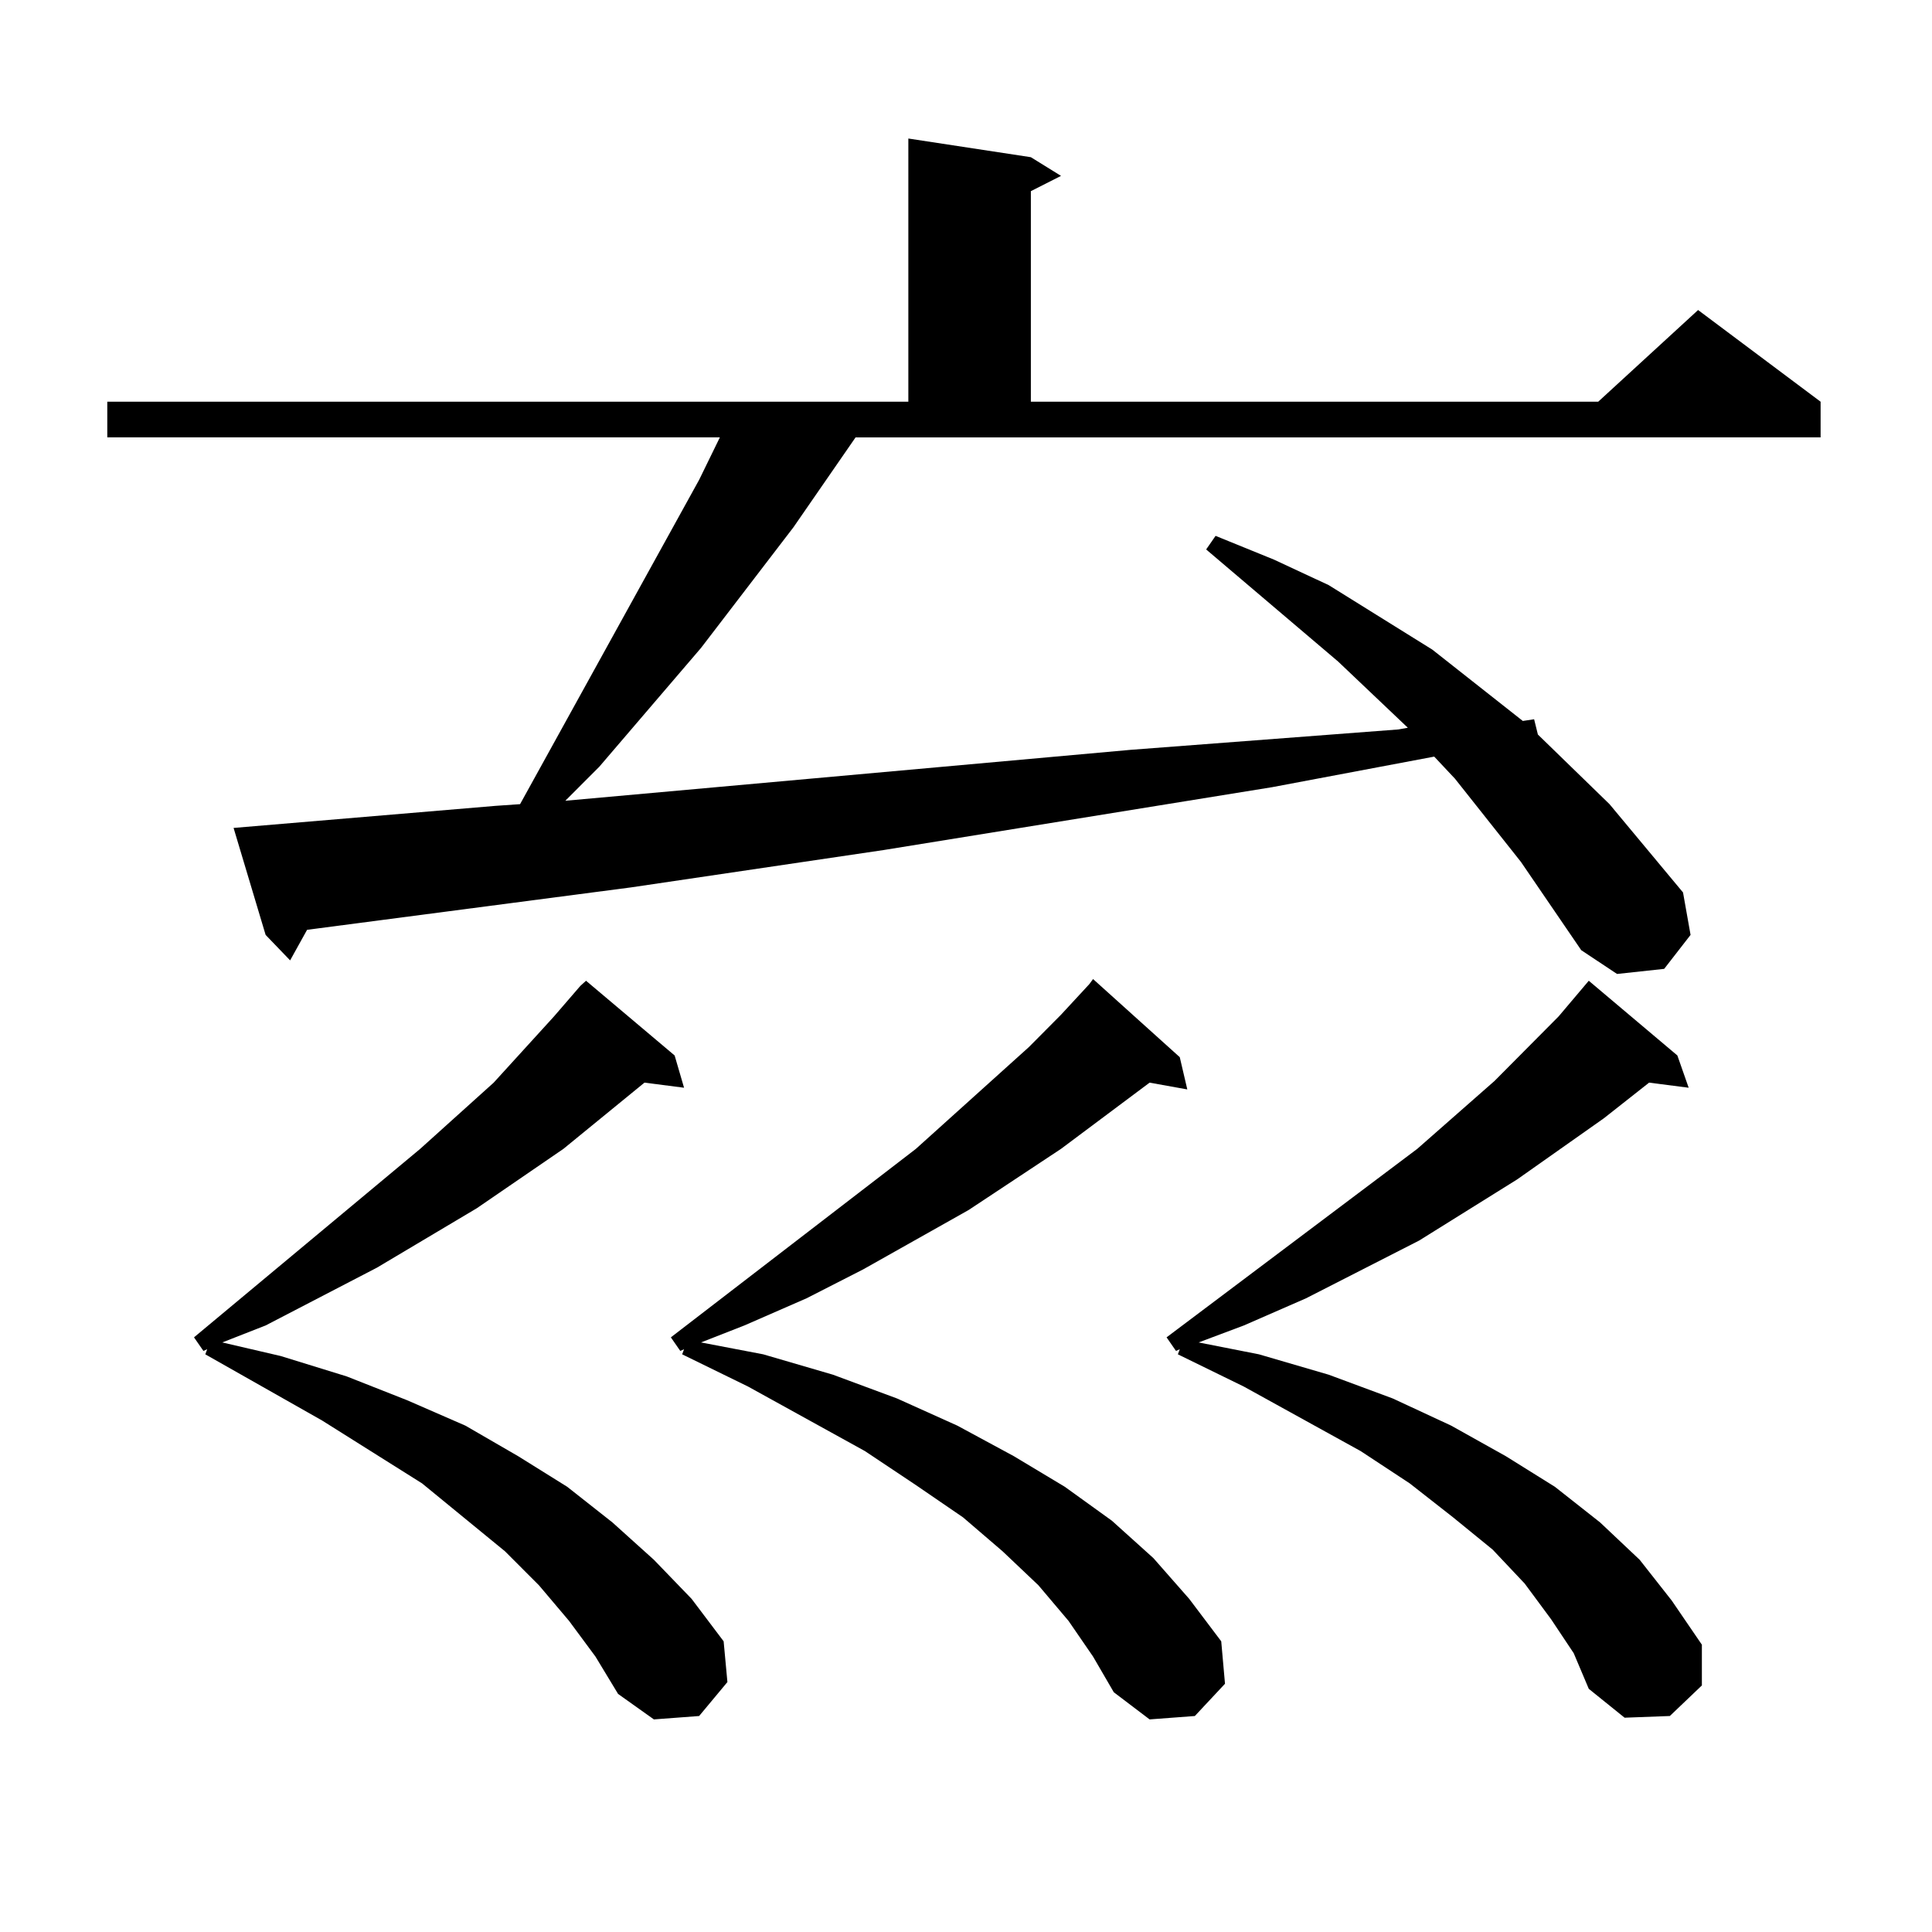
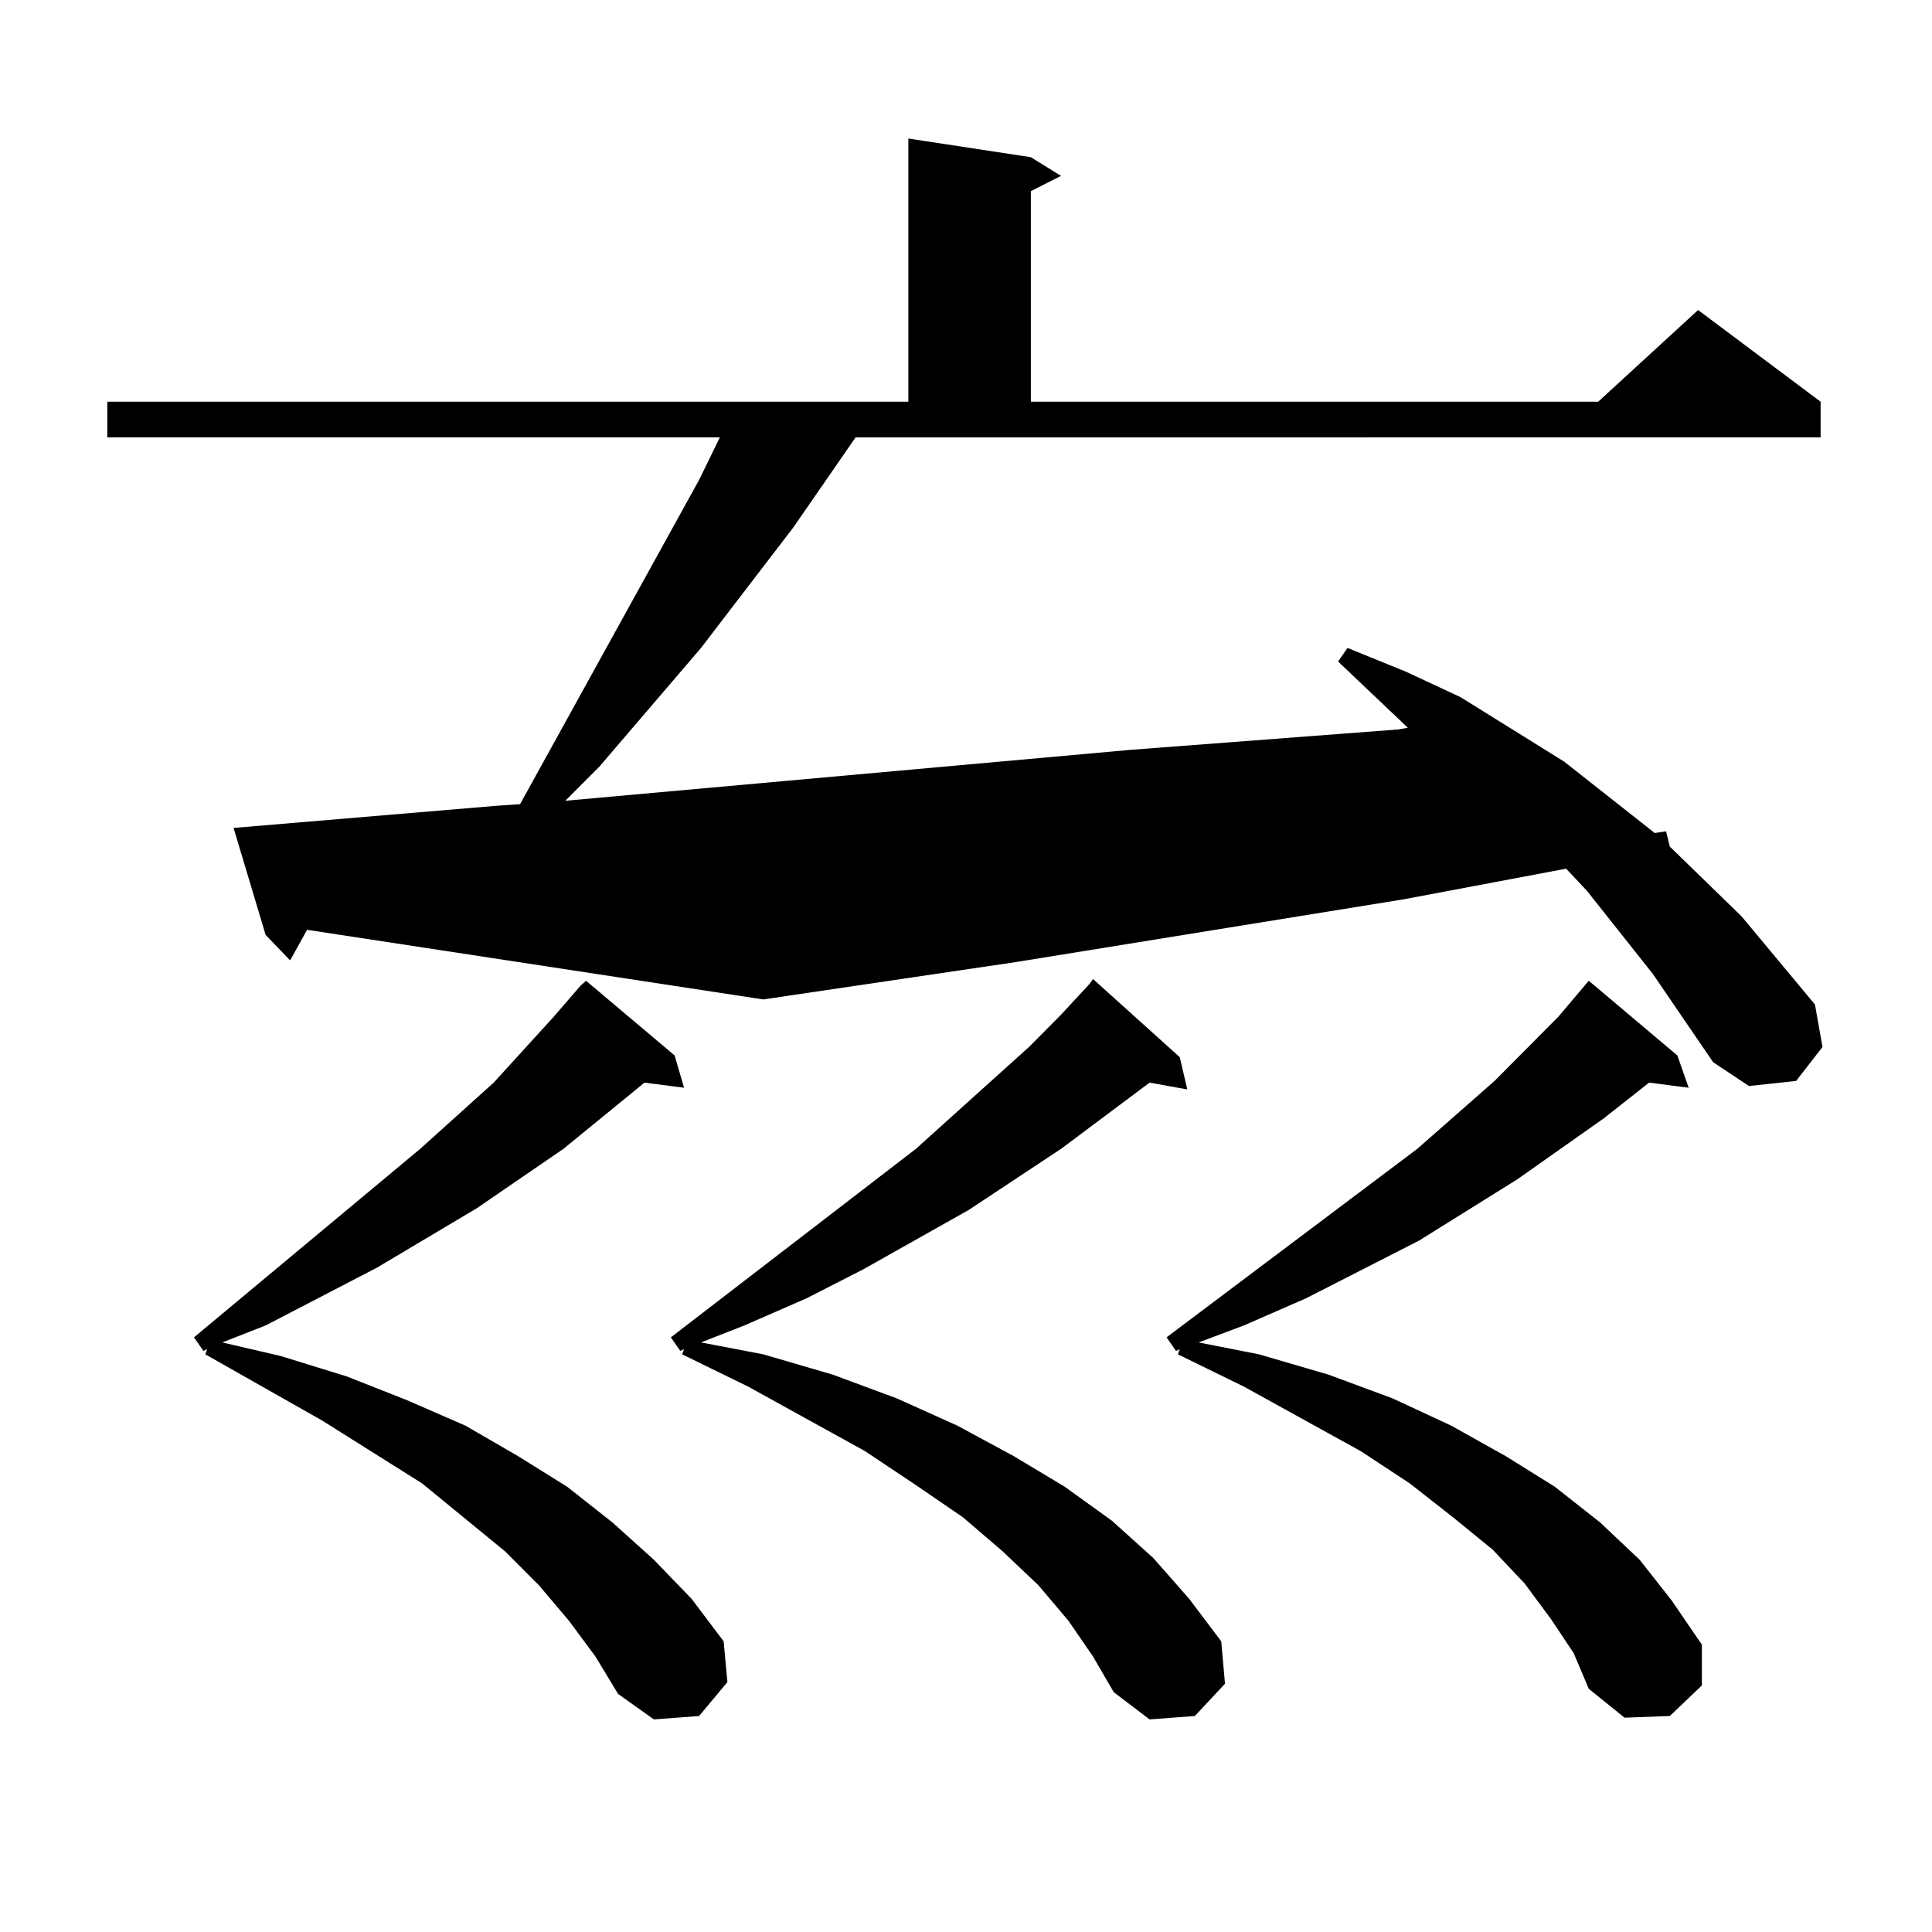
<svg xmlns="http://www.w3.org/2000/svg" version="1.1" id="图层_1" x="0px" y="0px" width="1000px" height="1000px" viewBox="0 0 1000 1000" enable-background="new 0 0 1000 1000" xml:space="preserve">
-   <path d="M442.843,226.387l-32.194,46.582l-47.804,62.402l-52.682,61.523l-17.561,17.578l292.676-26.367l69.267-5.273l69.267-5.273  l4.878-0.879l-36.097-34.277l-68.291-58.008l4.878-7.031l30.243,12.305l28.292,13.184l53.657,33.398l46.828,36.914l5.854-0.879  l1.951,7.91l37.072,36.035l38.048,45.703l3.902,21.973l-13.658,17.578l-24.39,2.637l-18.536-12.305l-31.219-45.703l-34.146-43.066  l-10.731-11.426l-83.9,15.82l-200.971,32.52l-130.729,19.336L158.947,481.27l-8.78,15.82l-12.683-13.184l-16.585-55.371  l135.606-11.426l12.683-0.879l92.681-167.871l10.731-21.973H55.535V207.93h414.624V71.699l63.413,9.668l15.609,9.668l-15.609,7.91  V207.93h293.651l51.706-47.461l63.413,47.461v18.457H442.843z M294.554,838.984l-15.609-18.457l-17.561-17.578l-42.926-35.156  l-51.706-32.52l-60.486-34.277l0.976-2.637l-1.951,0.879l-4.878-7.031l117.07-97.559l38.048-34.277l31.219-34.277l13.658-15.82  l2.927-2.637l45.853,38.672l4.878,16.699l-20.487-2.637l-41.95,34.277L246.75,625.41l-51.706,30.762l-57.56,29.883l-22.438,8.789  l30.243,7.031l34.146,10.547l31.219,12.305l30.243,13.184l27.316,15.82l25.365,15.82l23.414,18.457l21.463,19.336l19.512,20.215  l16.585,21.973l1.951,21.094l-14.634,17.578l-23.414,1.758l-18.536-13.184l-11.707-19.336L294.554,838.984z M553.084,838.984  l-15.609-18.457l-18.536-17.578l-20.487-17.578l-24.39-16.699l-26.341-17.578l-60.486-33.398l-34.146-16.699l0.976-2.637  l-1.951,0.879l-4.878-7.031l126.826-97.559l58.535-52.734l16.585-16.699l14.634-15.82l1.951-2.637l44.877,40.43l3.902,16.699  l-19.512-3.516l-45.853,34.277l-47.804,31.641l-54.633,30.762l-29.268,14.941l-32.194,14.063l-22.438,8.789l32.194,6.152  l36.097,10.547l33.17,12.305l31.219,14.063l29.268,15.82l26.341,15.82l24.39,17.578l21.463,19.336l18.536,21.094l16.585,21.973  l1.951,21.973l-15.609,16.699l-23.414,1.758l-18.536-14.063l-10.731-18.457L553.084,838.984z M802.834,838.105l-13.658-18.457  l-16.585-17.578l-20.487-16.699l-22.438-17.578L704.3,751.094l-60.486-33.398l-34.146-16.699l0.976-2.637l-1.951,0.879l-4.878-7.031  l129.753-97.559l39.999-35.156l33.17-33.398l15.609-18.457l45.853,38.672l5.854,16.699l-20.487-2.637l-23.414,18.457l-44.877,31.641  l-50.73,31.641l-58.535,29.883l-32.194,14.063l-23.414,8.789l31.219,6.152l36.097,10.547l33.17,12.305l30.243,14.063l28.292,15.82  l25.365,15.82l23.414,18.457l20.487,19.336l16.585,21.094l15.609,22.852v21.094l-16.585,15.82l-23.414,0.879l-18.536-14.941  l-7.805-18.457L802.834,838.105z" />
+   <path d="M442.843,226.387l-32.194,46.582l-47.804,62.402l-52.682,61.523l-17.561,17.578l292.676-26.367l69.267-5.273l69.267-5.273  l4.878-0.879l-36.097-34.277l4.878-7.031l30.243,12.305l28.292,13.184l53.657,33.398l46.828,36.914l5.854-0.879  l1.951,7.91l37.072,36.035l38.048,45.703l3.902,21.973l-13.658,17.578l-24.39,2.637l-18.536-12.305l-31.219-45.703l-34.146-43.066  l-10.731-11.426l-83.9,15.82l-200.971,32.52l-130.729,19.336L158.947,481.27l-8.78,15.82l-12.683-13.184l-16.585-55.371  l135.606-11.426l12.683-0.879l92.681-167.871l10.731-21.973H55.535V207.93h414.624V71.699l63.413,9.668l15.609,9.668l-15.609,7.91  V207.93h293.651l51.706-47.461l63.413,47.461v18.457H442.843z M294.554,838.984l-15.609-18.457l-17.561-17.578l-42.926-35.156  l-51.706-32.52l-60.486-34.277l0.976-2.637l-1.951,0.879l-4.878-7.031l117.07-97.559l38.048-34.277l31.219-34.277l13.658-15.82  l2.927-2.637l45.853,38.672l4.878,16.699l-20.487-2.637l-41.95,34.277L246.75,625.41l-51.706,30.762l-57.56,29.883l-22.438,8.789  l30.243,7.031l34.146,10.547l31.219,12.305l30.243,13.184l27.316,15.82l25.365,15.82l23.414,18.457l21.463,19.336l19.512,20.215  l16.585,21.973l1.951,21.094l-14.634,17.578l-23.414,1.758l-18.536-13.184l-11.707-19.336L294.554,838.984z M553.084,838.984  l-15.609-18.457l-18.536-17.578l-20.487-17.578l-24.39-16.699l-26.341-17.578l-60.486-33.398l-34.146-16.699l0.976-2.637  l-1.951,0.879l-4.878-7.031l126.826-97.559l58.535-52.734l16.585-16.699l14.634-15.82l1.951-2.637l44.877,40.43l3.902,16.699  l-19.512-3.516l-45.853,34.277l-47.804,31.641l-54.633,30.762l-29.268,14.941l-32.194,14.063l-22.438,8.789l32.194,6.152  l36.097,10.547l33.17,12.305l31.219,14.063l29.268,15.82l26.341,15.82l24.39,17.578l21.463,19.336l18.536,21.094l16.585,21.973  l1.951,21.973l-15.609,16.699l-23.414,1.758l-18.536-14.063l-10.731-18.457L553.084,838.984z M802.834,838.105l-13.658-18.457  l-16.585-17.578l-20.487-16.699l-22.438-17.578L704.3,751.094l-60.486-33.398l-34.146-16.699l0.976-2.637l-1.951,0.879l-4.878-7.031  l129.753-97.559l39.999-35.156l33.17-33.398l15.609-18.457l45.853,38.672l5.854,16.699l-20.487-2.637l-23.414,18.457l-44.877,31.641  l-50.73,31.641l-58.535,29.883l-32.194,14.063l-23.414,8.789l31.219,6.152l36.097,10.547l33.17,12.305l30.243,14.063l28.292,15.82  l25.365,15.82l23.414,18.457l20.487,19.336l16.585,21.094l15.609,22.852v21.094l-16.585,15.82l-23.414,0.879l-18.536-14.941  l-7.805-18.457L802.834,838.105z" />
</svg>